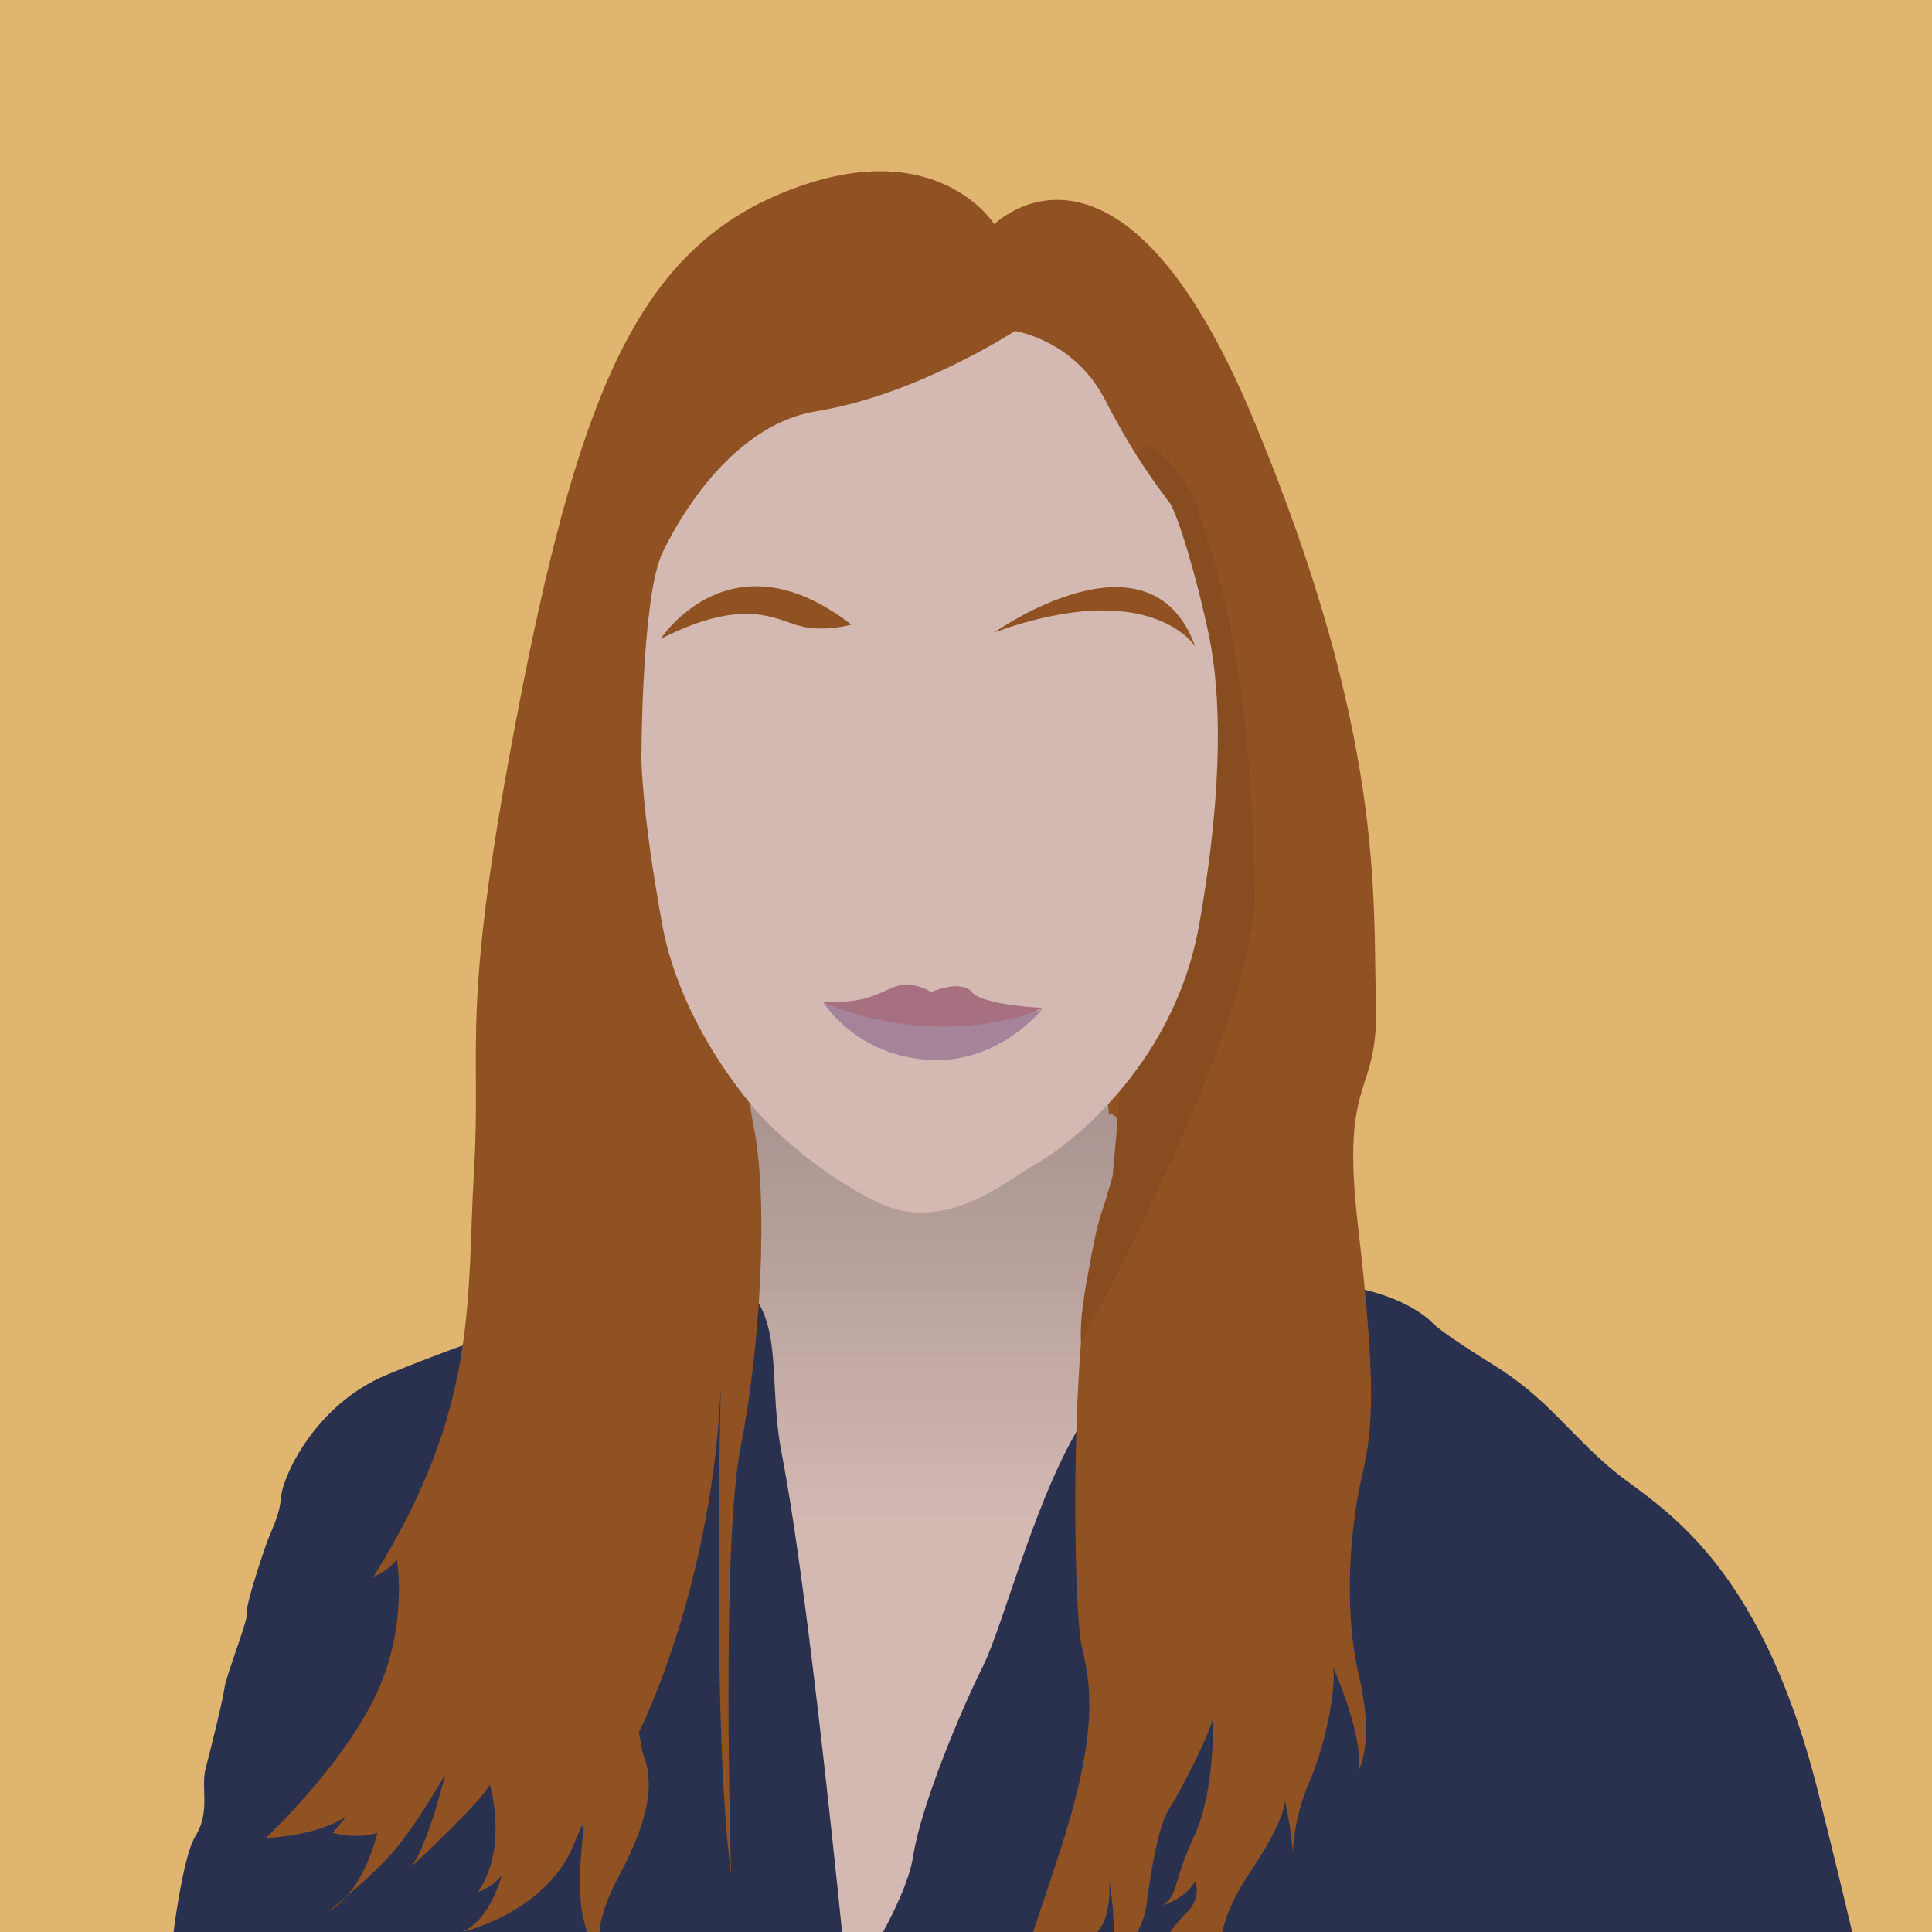
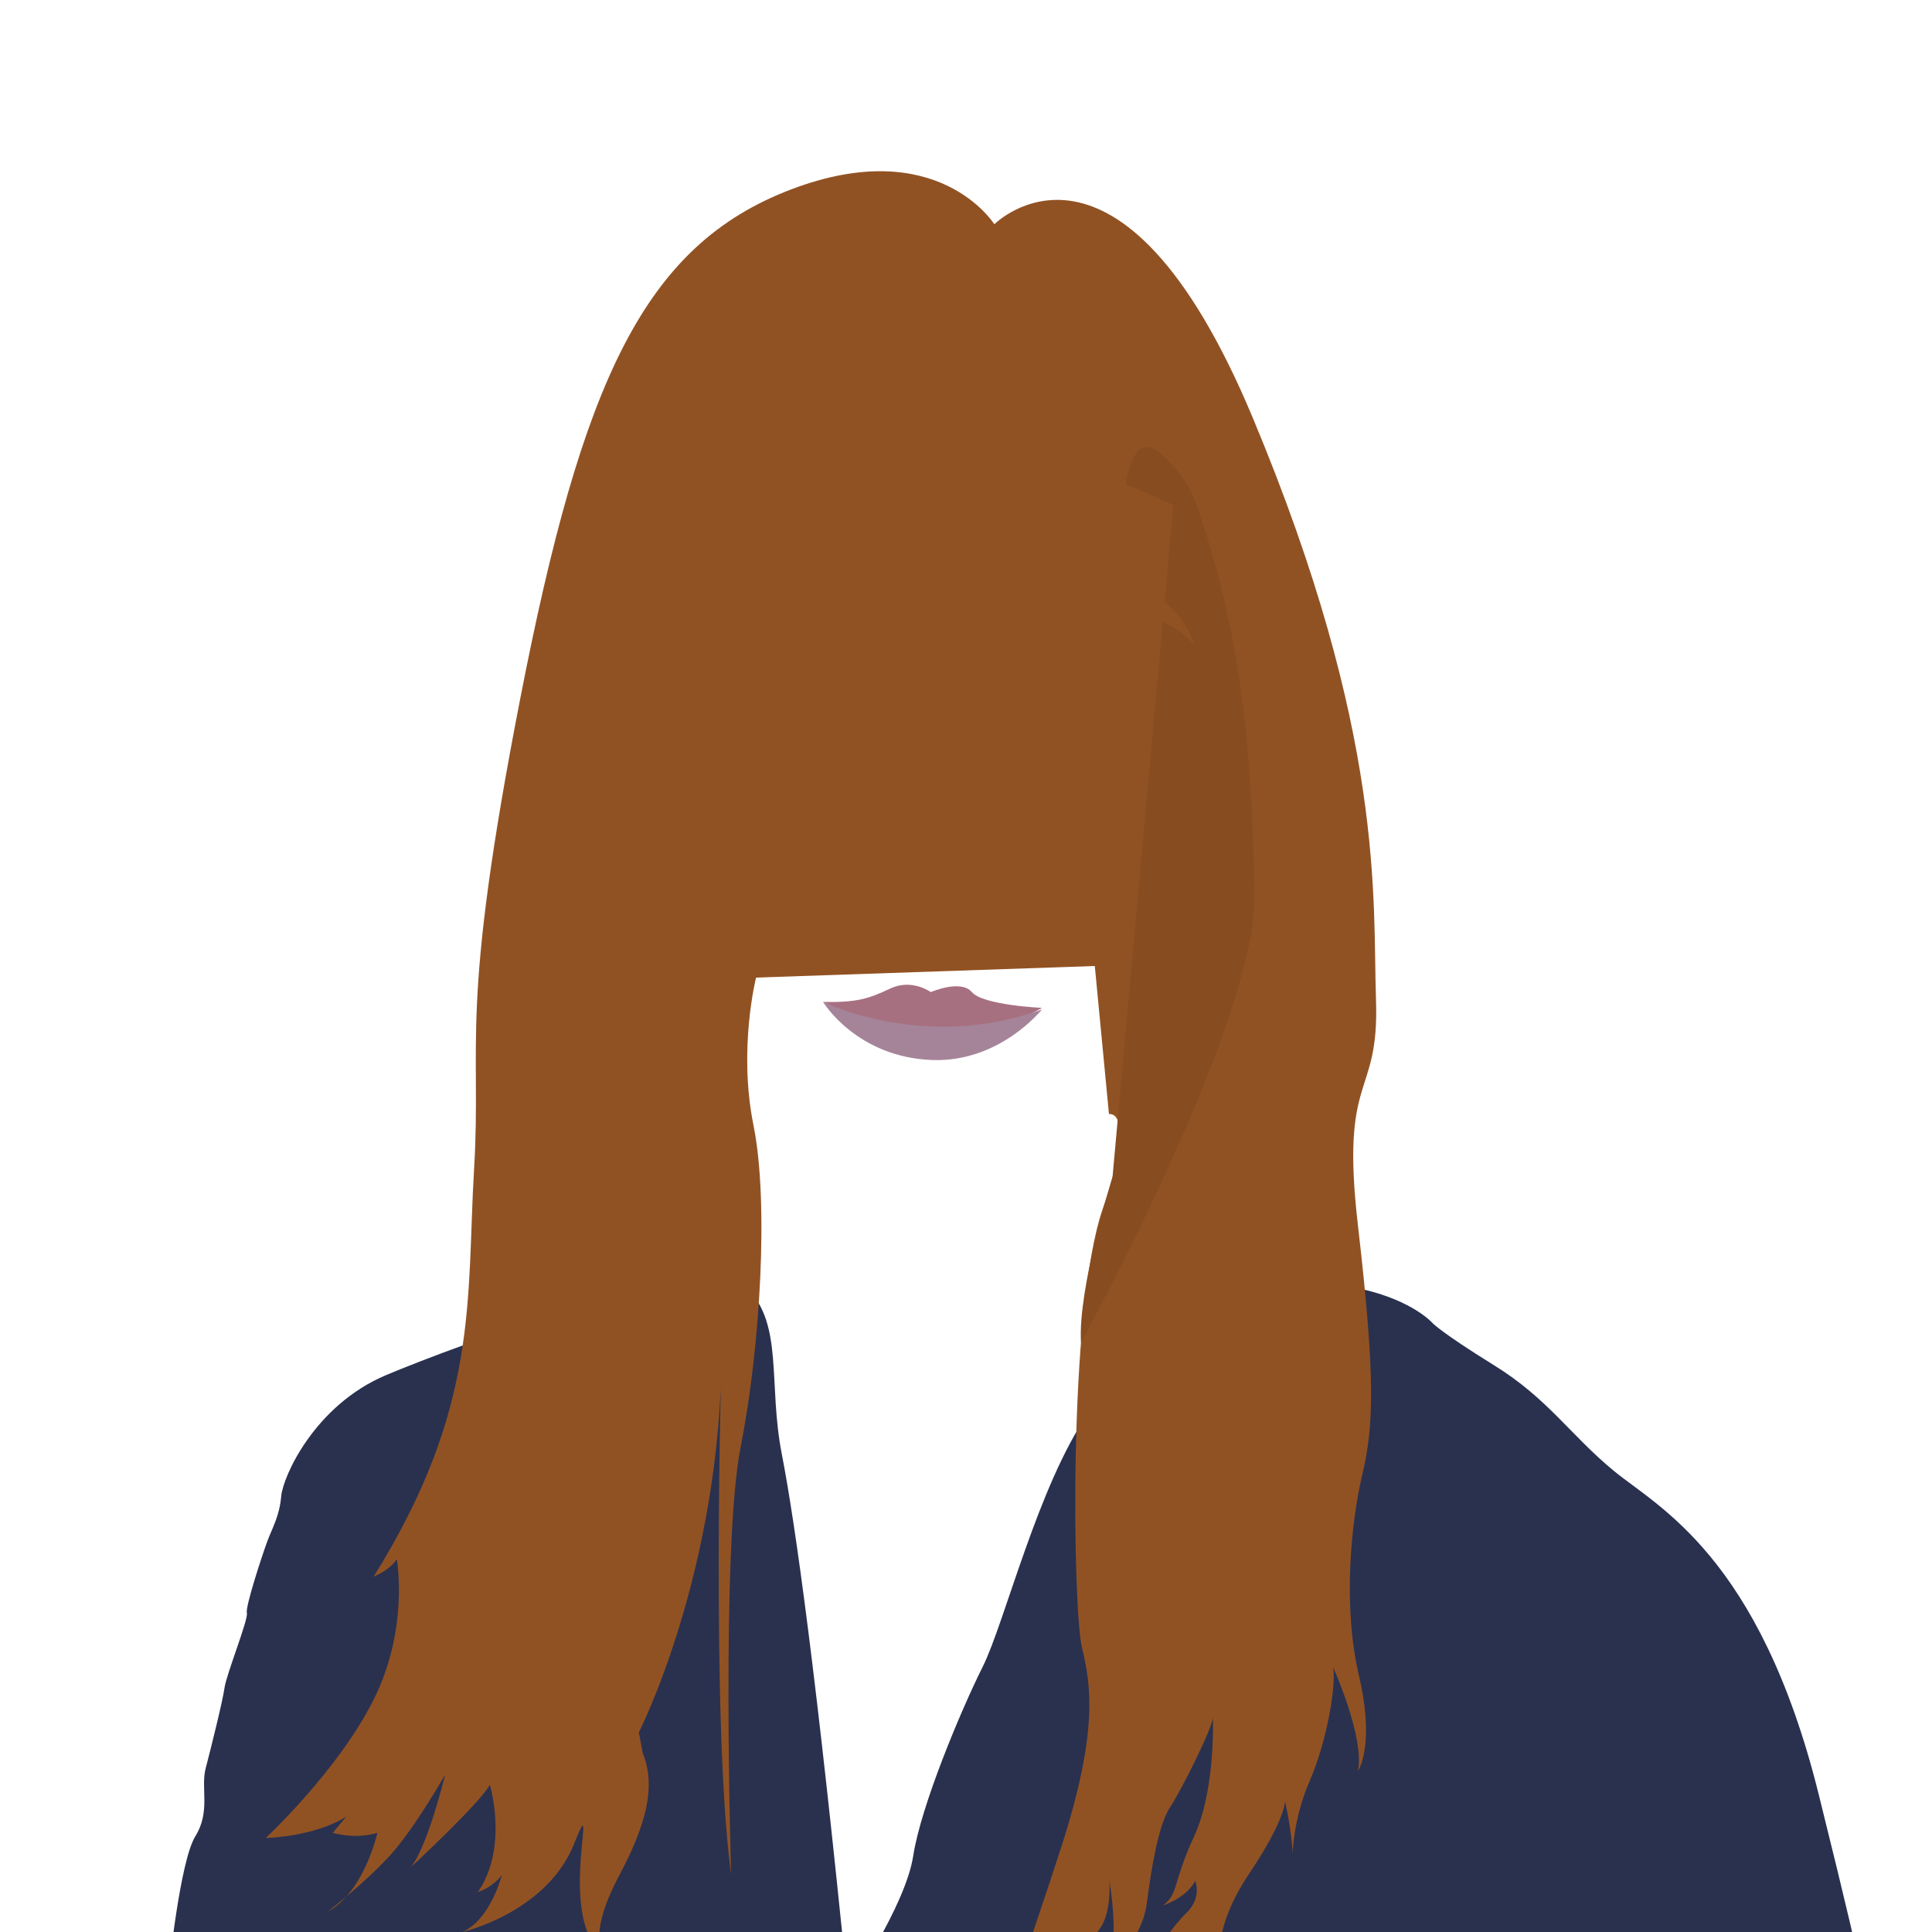
<svg xmlns="http://www.w3.org/2000/svg" version="1.1" x="0px" y="0px" width="1500px" height="1500px" viewBox="0 0 1500 1500" enable-background="new 0 0 1500 1500" xml:space="preserve">
  <g id="Layer_3">
-     <rect x="-46.184" y="-36.259" fill="#DFB56F" width="1590.159" height="1624.259" />
-   </g>
+     </g>
  <g id="Layer_2">
    <linearGradient id="SVGID_1_" gradientUnits="userSpaceOnUse" x1="721.305" y1="1555.548" x2="721.305" y2="826.654">
      <stop offset="0.5" style="stop-color:#D4B9B3" />
      <stop offset="1" style="stop-color:#A4908D" />
    </linearGradient>
-     <rect x="537.563" y="826.654" fill="url(#SVGID_1_)" width="367.481" height="728.894" />
    <rect x="537.563" y="826.654" display="none" fill="#D4B9B3" width="367.481" height="728.894" />
    <path fill="#29314F" d="M131.084,1530.052c0,0,8.583-85.052,20.583-104.385s4-37.332,8-52.666s13.332-52.667,14.666-62.667   s18.668-53.333,17.334-58s12-45.333,16-56s9.332-19.334,10.666-34.667s26.001-70.667,81.334-94s252.664-96.003,280.664-67.337   s16.001,73.999,26.667,128.666s27.333,175.34,51.333,416.007c0,0,44.669-65.003,50.669-104.003s37-113,54-147s43-141,82-197   s174-105,213-96s54,26,54,26s6,7,48,33s59,54,93,82s113,66,159,251s32,142,32,142l2.004,53L122,1569L131.084,1530.052z" />
    <path fill="#915223" d="M772,174.12c0,0-43.947-70.497-157.941-26.999s-161.992,148.493-209.989,394.48   s-29.998,265.486-35.998,365.981s4.5,184.49-77.996,316.483c0,0,11.999-4.499,17.999-13.499c0,0,9.743,53.767-17.999,109.1   S206.333,1427,206.333,1427s37.334-0.667,62.667-16.667L258.333,1423c0,0,17.334,5.333,34.667,0c0,0-10.001,45.666-38.667,61.333   c0,0,29.334-22.667,48.667-44s42.667-62.666,42.667-62.666s-13.334,55.334-26.667,72c0,0,53.333-49.333,61.333-64   c0,0,14.667,48.666-9.333,83.333c0,0,11.334-3.333,18.667-13.333c0,0-8.667,34.666-30.667,44.333c0,0,63.355-14.545,85.66-65.918   c0.346-0.796,0.682-1.601,1.007-2.415c21.333-53.334-15.334,58.667,23.333,86c0,0-14-13.333,12-62S507,1381,499,1361l-3-16.006   c0,0,63.666-124.669,64.333-296.669c0,0-8.666,288.671,7.334,407.337c0,0-8-254.674,7.333-332.008s22-190.67,10-250.003   S587,759,587,759l263-9l11,115c0,0,22-5-5,74s-23,311-16,340s13,65-16,155s-28,74-27,111c0,0,8.668-27,22.001-26   c0,0-4.334,9.333-1.334,13.333c0,0,30.666-24.332,38-37.666s5.667-34.334,5.667-34.334s8.334,46-1.333,69.667   c0,0,26.666-23.333,30.333-52s9.333-61.667,18-74.667s32.666-61.008,33.333-69.674c0,0,2.334,55.668-14.666,92.334   s-11.666,44-24,53.333c0,0,17.667-5.333,25-19c0,0,5.333,13.001-6.667,24.667s-22.333,29-22.333,29s18.666-0.664,26.333-8.664   c0,0-4,12-1,19c0,0-0.999-7.666,7.667-8.333s15,9.333,15,9.333s-6-27.667,22.666-70.333s28-56.666,28-56.666s5.334,23.333,6,41.333   c0,0,0-26.666,13.333-57.333s20.667-74.666,18-88c0,0,24.666,54.666,19.333,80.666c0,0,13.51-19.334,0.755-74   s-6.087-119.336,2.579-156.003s10.666-72.668-3.334-193.334s16.666-97.331,14-175.331c-2.666-78,7.702-204.728-95.792-452.216   S772,174.12,772,174.12z" />
    <path fill="#874C1F" d="M911,392l-47.242,521.912c0,0-27.016,86.049-24.484,128.425C839.273,1042.337,976,794,974,694   s-8-197-45-302c0,0-6-21-28-40s-27,24-27,24L911,392z" />
-     <path fill="#D4B9B3" d="M593,868.835c0,0-63.318-65.406-79-151.743C498,629,498,588.694,498,588.694S498,471,513,432.088   c0,0,43-100.189,121-112.834S788,257,788,257s46,6.809,70,53.499s43,70.035,50,79.762s23,65.171,31,105.053s12,109.917-8,222.75   c-20,112.835-107,175.088-127,185.788c-20,10.699-68.555,54.646-120.859,30.327C632.205,910.499,593,868.835,593,868.835z" />
    <path fill="#915223" d="M772,491c0,0,121-86,156,11C928,502,894,447,772,491z" />
-     <path fill="#915223" d="M513,496c0,0,54-84,148-11c0,0-21,6-40,1S578,463,513,496z" />
  </g>
  <g id="Layer_4">
    <path fill="#A77081" d="M639,777.898c0,0,91.668,48.593,170,4.617c0,0-45.762-2.041-54.438-12.247c-8.676-10.207-31.895,0-31.895,0   s-14.544-10.717-31.384-2.807C674.443,775.371,665.536,778.408,639,777.898z" />
    <path fill="#A58499" d="M639,777.898c0,0,79.5,39.102,170,5.769c0,0-32.404,41.116-85,39.333C665,821,639,777.898,639,777.898z" />
  </g>
</svg>